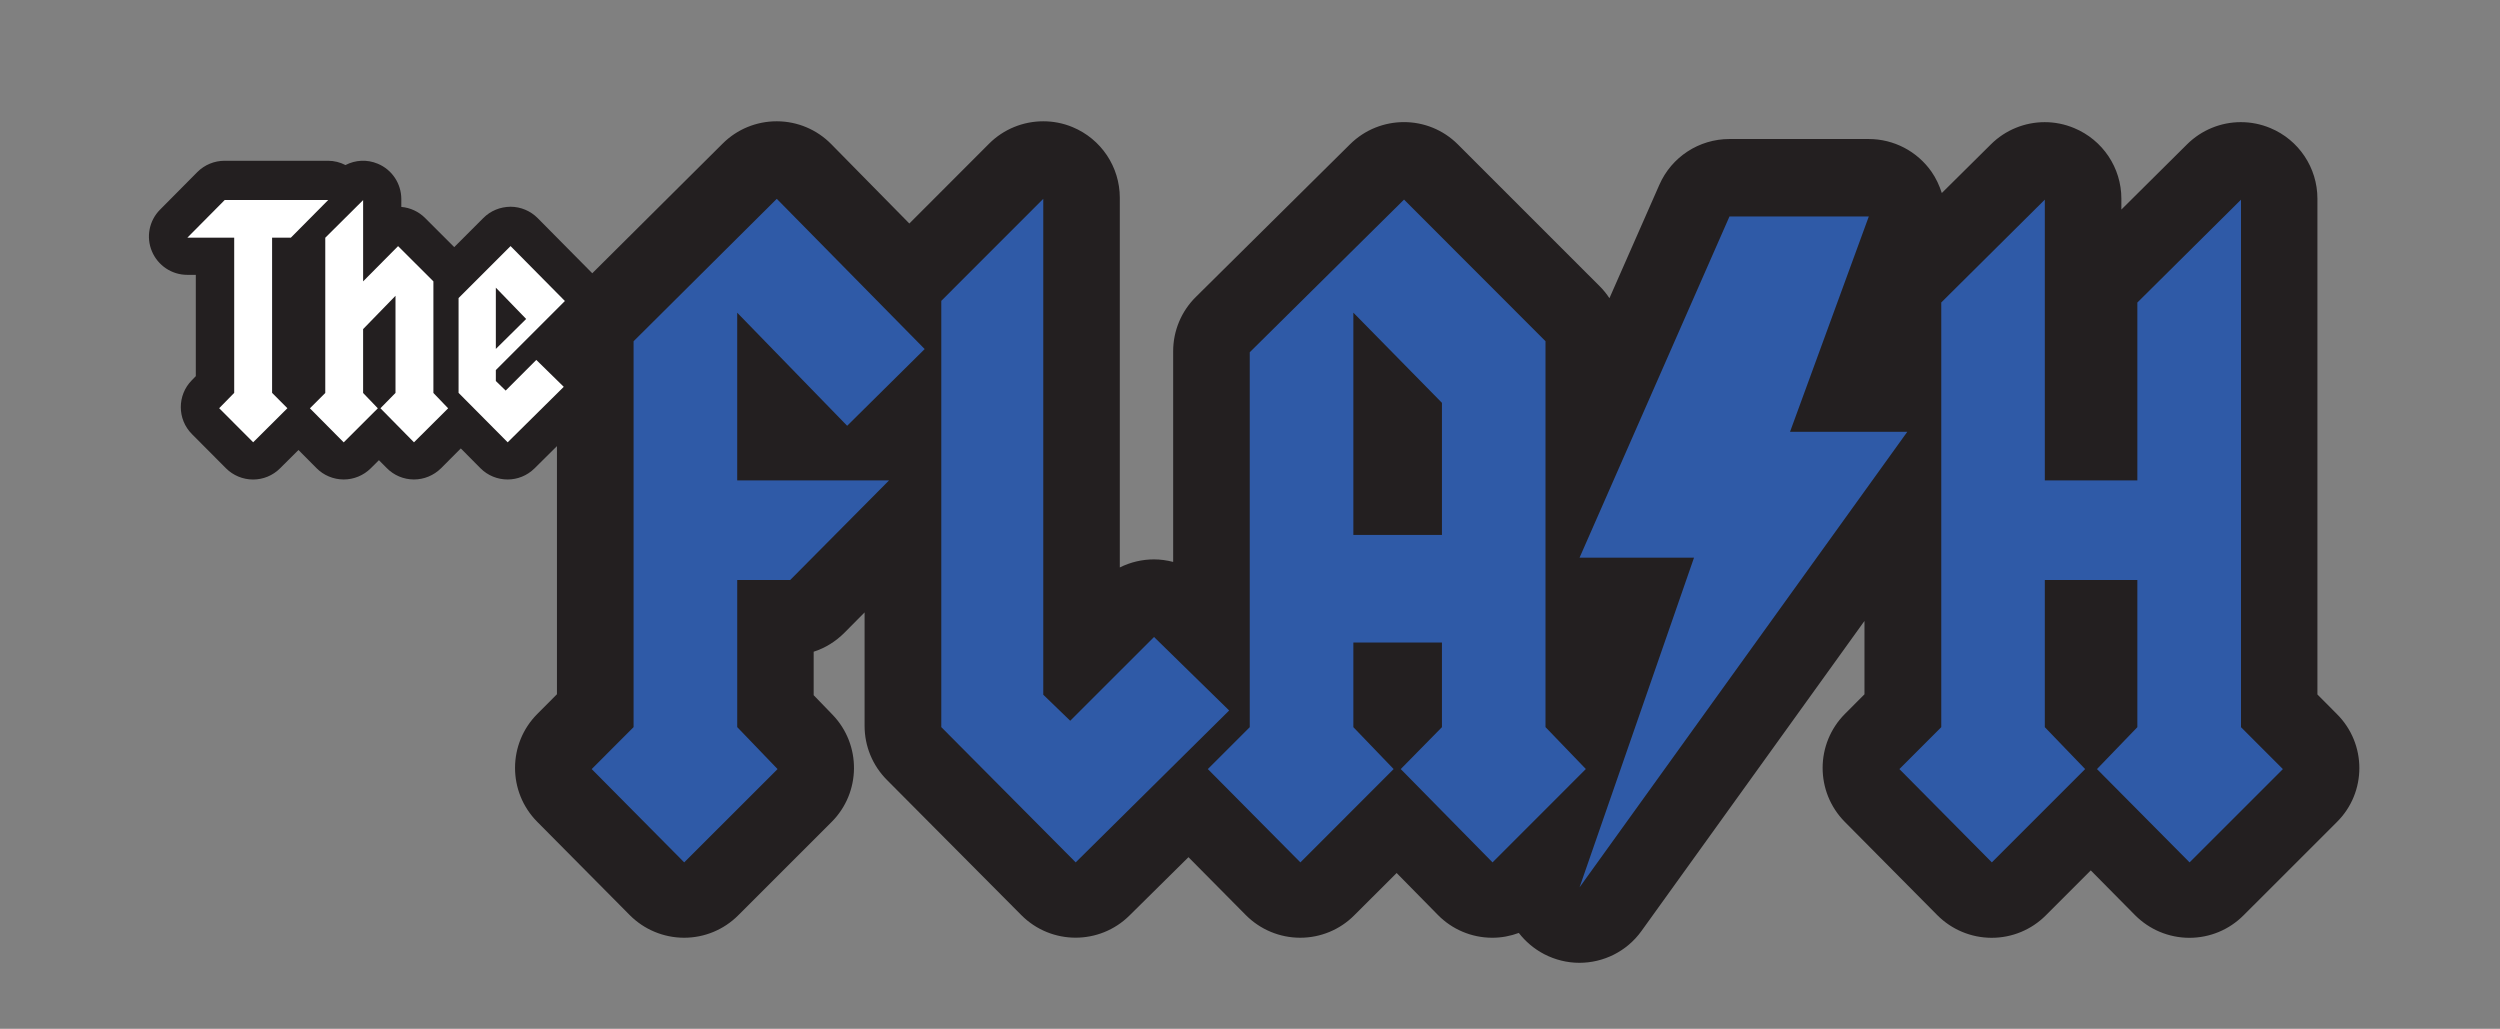
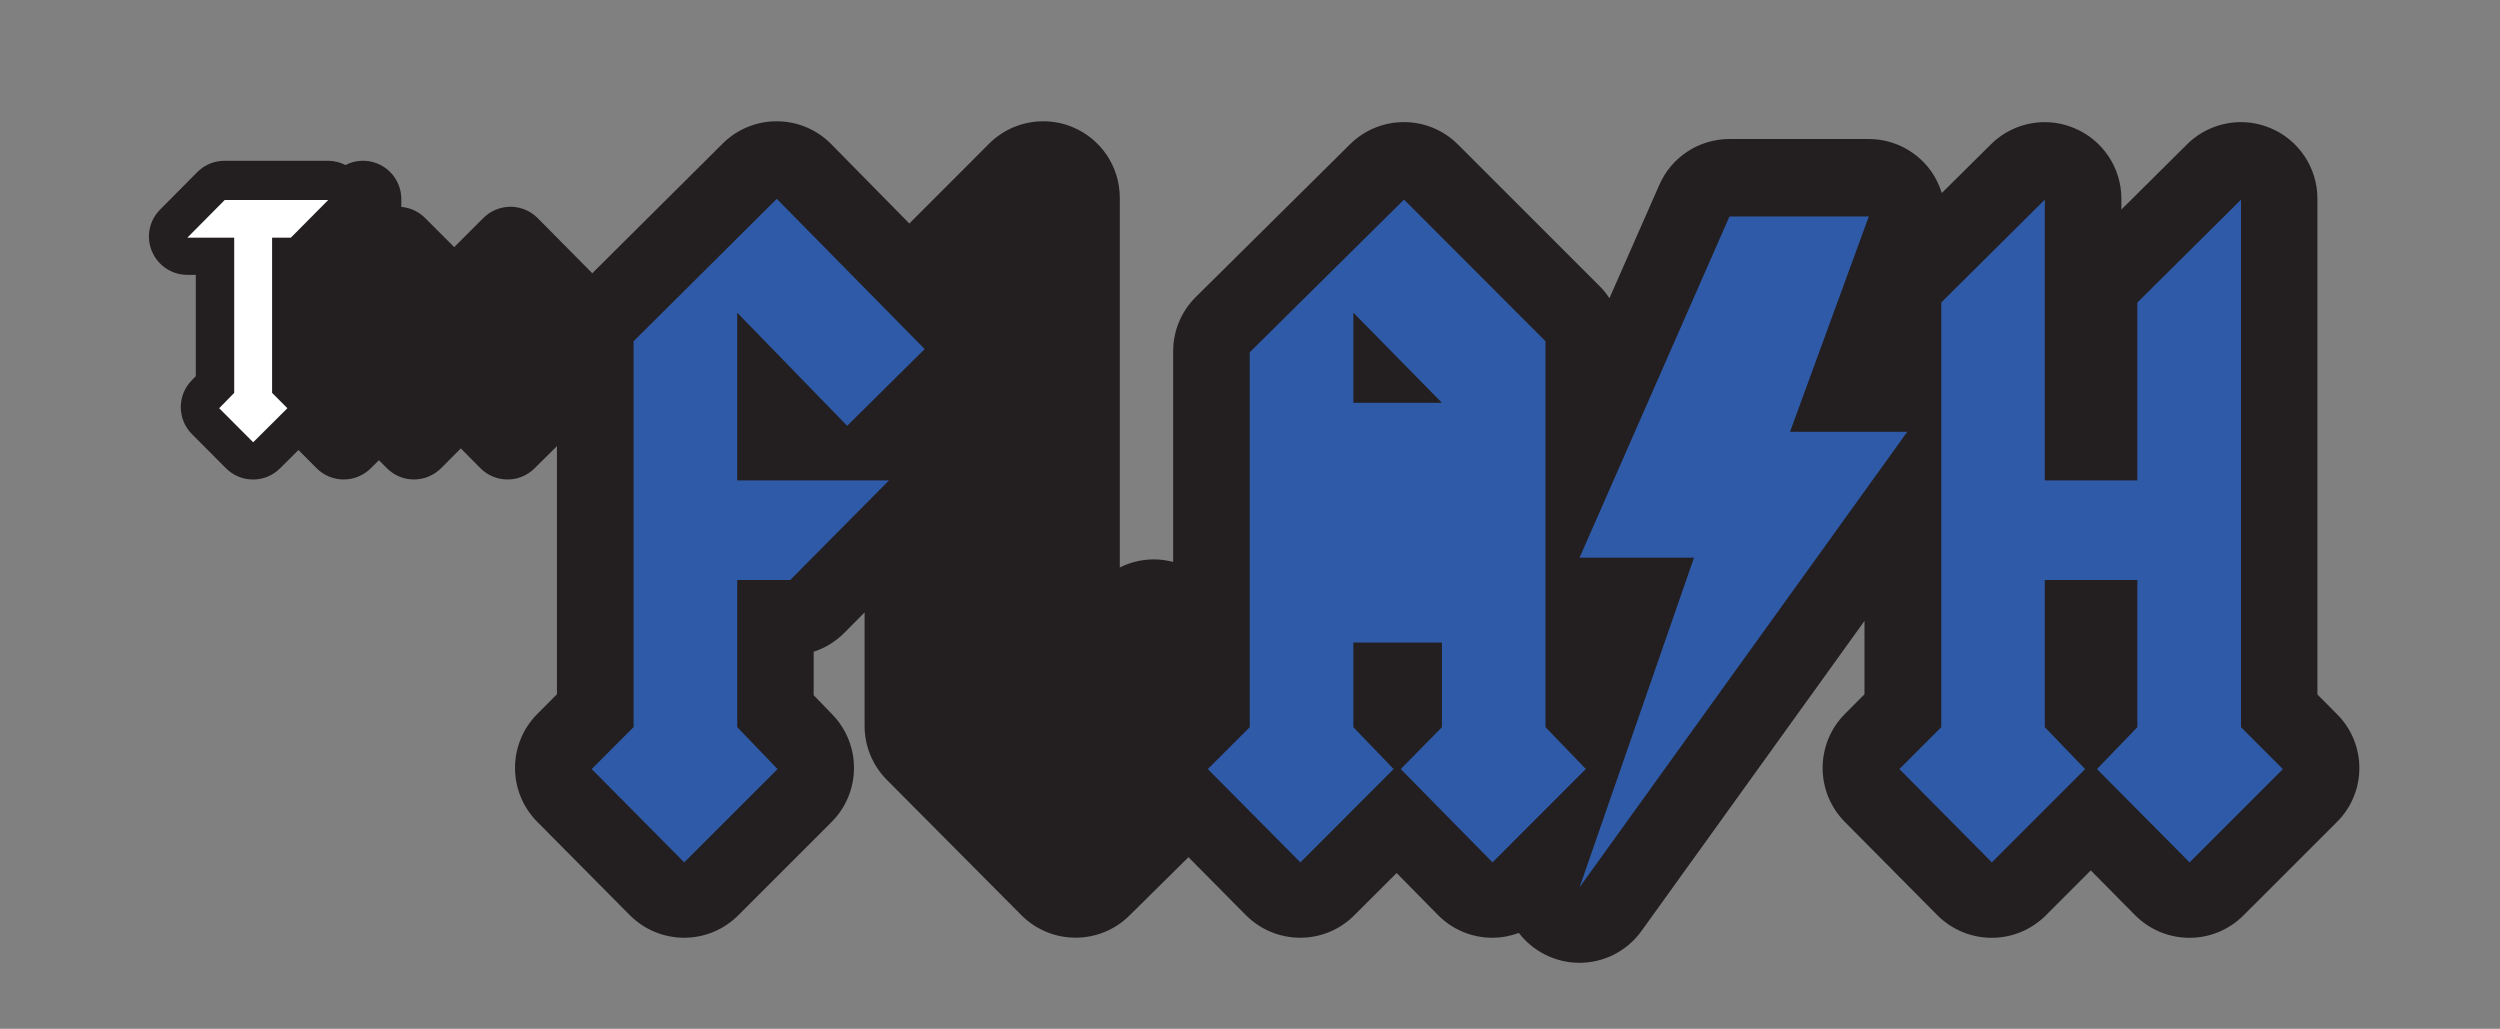
<svg xmlns="http://www.w3.org/2000/svg" version="1.1" id="Layer_1" x="0px" y="0px" width="250px" height="102.881px" viewBox="0 0 250 102.881" enable-background="new 0 0 250 102.881" xml:space="preserve">
  <rect x="0" y="0" width="250" height="102.881" fill="#808080" stroke="none" />
  <path fill="#231F20" d="M233.685,71.401l-1.943-1.953v-49.58c0-3.091-1.857-5.877-4.711-7.063c-0.948-0.396-1.948-0.591-2.948-0.591  c-1.972,0-3.925,0.772-5.383,2.225l-6.563,6.516v-1.086c0-3.096-1.867-5.877-4.725-7.063c-0.953-0.396-1.943-0.591-2.939-0.591  c-1.977,0-3.93,0.772-5.387,2.225l-4.906,4.863c-0.238-0.743-0.571-1.472-1.028-2.129c-1.435-2.048-3.772-3.272-6.278-3.272h-13.933  c-3.038,0-5.787,1.795-7.006,4.577l-4.992,11.341c-0.285-0.429-0.609-0.838-0.981-1.205L145.8,14.453  c-1.496-1.5-3.453-2.243-5.406-2.243c-1.943,0-3.896,0.738-5.388,2.215L119.59,29.69c-1.46,1.438-2.274,3.396-2.274,5.439v21.063  c-0.629-0.162-1.272-0.253-1.917-0.253c-1.169,0-2.341,0.271-3.418,0.806V19.783c0-3.101-1.865-5.887-4.727-7.073  c-0.946-0.396-1.941-0.581-2.932-0.581c-1.989,0-3.951,0.776-5.414,2.239l-7.974,7.983l-7.809-7.936  c-1.429-1.458-3.382-2.277-5.42-2.286c-0.01,0-0.024,0-0.038,0c-2.024,0-3.96,0.795-5.394,2.224L59.225,27.328  c-0.01-0.005-0.015-0.014-0.019-0.024l-5.437-5.492c-0.717-0.724-1.693-1.134-2.713-1.139c-1.038,0.014-1.996,0.4-2.717,1.124  l-2.915,2.915l-2.917-2.915c-0.638-0.638-1.484-1.029-2.375-1.105v-0.781c0-1.548-0.929-2.948-2.358-3.539  c-1.062-0.447-2.238-0.381-3.227,0.134c-0.534-0.276-1.122-0.429-1.744-0.429H22.456c-1.02,0-2,0.405-2.722,1.129l-3.728,3.758  c-1.093,1.096-1.415,2.739-0.814,4.168c0.596,1.419,1.986,2.353,3.532,2.353h0.857v10.131l-0.405,0.415  c-1.467,1.496-1.462,3.896,0.021,5.382l3.394,3.411c0.717,0.719,1.688,1.124,2.708,1.129h0.005c1.015,0,1.984-0.4,2.701-1.12  l1.843-1.833l1.801,1.814c0.717,0.724,1.693,1.129,2.712,1.134c0,0,0.005,0,0.01,0c1.014,0,1.988-0.405,2.705-1.119l0.815-0.81  l0.776,0.781c0.717,0.733,1.693,1.143,2.712,1.148c0.005,0,0.009,0,0.014,0c1.015,0,1.984-0.405,2.708-1.119l1.979-1.986l1.96,1.977  c0.748,0.752,1.731,1.129,2.717,1.129c0.972,0,1.941-0.367,2.694-1.11l2.243-2.225v24.811l-1.946,1.953  c-2.981,2.973-2.996,7.807-0.026,10.803l9.252,9.331c1.434,1.443,3.387,2.258,5.42,2.263c0.005,0,0.009,0,0.014,0  c2.034,0,3.975-0.8,5.414-2.243l9.335-9.331c2.946-2.943,2.994-7.717,0.103-10.722l-1.894-1.958v-4.349  c1.153-0.367,2.206-1.024,3.075-1.896l2.017-2.034v11.351c0,2.029,0.8,3.963,2.229,5.396l13.444,13.522  c1.496,1.505,3.463,2.258,5.428,2.258c1.946,0,3.896-0.738,5.385-2.215l5.901-5.835l5.737,5.792  c1.439,1.443,3.379,2.258,5.416,2.263c0.01,0,0.01,0,0.02,0c2.028,0,3.973-0.8,5.406-2.243l4.239-4.229l4.12,4.187  c1.429,1.457,3.377,2.281,5.42,2.286c0.01,0,0.02,0,0.033,0c0.92,0,1.806-0.172,2.644-0.481c0.667,0.857,1.515,1.587,2.534,2.12  c1.119,0.581,2.329,0.867,3.524,0.867c2.392,0,4.735-1.125,6.212-3.187l22.296-30.999v7.335l-1.948,1.953  c-2.972,2.978-2.986,7.807-0.019,10.803l9.25,9.331c1.438,1.443,3.382,2.258,5.42,2.263c0.01,0,0.015,0,0.02,0  c2.028,0,3.972-0.8,5.411-2.243l4.496-4.497l4.43,4.478c1.438,1.443,3.377,2.258,5.416,2.263c0.004,0,0.009,0,0.014,0  c2.034,0,3.973-0.8,5.411-2.243l9.336-9.331C236.686,79.236,236.686,74.388,233.685,71.401z" />
  <g>
    <g>
      <path fill="#2F5AA7" d="M79.018,58.002h-5.296v14.709l4.034,4.196l-9.335,9.331l-9.252-9.331l4.189-4.196V34.125l14.32-14.242    l14.79,15.023l-7.752,7.673L73.721,31.271v16.766h15.185L79.018,58.002z" />
    </g>
    <g>
-       <path fill="#2F5AA7" d="M107.57,86.238L94.129,72.711V30.085l10.198-10.203v49.589l2.694,2.605l8.383-8.378l7.512,7.35    L107.57,86.238z" />
-     </g>
+       </g>
    <g>
-       <path fill="#2F5AA7" d="M149.253,86.238l-9.179-9.331l4.12-4.191v-8.46h-8.859v8.46l4.029,4.191l-9.326,9.331l-9.255-9.331    l4.192-4.191V35.225l15.428-15.266L154.55,34.12v38.591l4.034,4.191L149.253,86.238z M144.194,40.283l-8.859-9.017v22.225h8.859    V40.283z" />
+       <path fill="#2F5AA7" d="M149.253,86.238l-9.179-9.331l4.12-4.191v-8.46h-8.859v8.46l4.029,4.191l-9.326,9.331l-9.255-9.331    l4.192-4.191V35.225l15.428-15.266L154.55,34.12v38.591l4.034,4.191L149.253,86.238z M144.194,40.283l-8.859-9.017v22.225V40.283z" />
    </g>
    <g>
      <path fill="#2F5AA7" d="M157.955,88.734l11.446-32.966h-11.446l14.994-34.124h13.933l-7.878,21.534h11.727L157.955,88.734z" />
    </g>
    <g>
      <path fill="#2F5AA7" d="M218.957,86.238l-9.26-9.331l4.039-4.191V58.002h-9.255v14.714l4.034,4.191l-9.331,9.331l-9.245-9.331    l4.187-4.191V30.247l10.355-10.283v28.074h9.255V30.252l10.364-10.284v52.752l4.188,4.191L218.957,86.238z" />
    </g>
  </g>
  <g>
    <path fill="#FFFFFF" d="M29.088,23.765h-1.879v15.523l1.531,1.534l-3.422,3.406l-3.401-3.406l1.503-1.534V23.765h-4.682   l3.732-3.763h10.35L29.088,23.765z" />
-     <path fill="#FFFFFF" d="M41.398,44.232l-3.355-3.406l1.507-1.534v-9.712l-3.239,3.33v6.387l1.472,1.534l-3.413,3.406l-3.379-3.406   l1.536-1.534V23.774l3.785-3.763v8.126l3.496-3.525l3.532,3.525v11.16l1.474,1.534L41.398,44.232z" />
-     <path fill="#FFFFFF" d="M49.584,37.006v1.095l0.983,0.958l3.063-3.067l2.746,2.691l-5.608,5.549l-4.911-4.944v-9.483l5.199-5.196   L56.49,30.1L49.584,37.006z M49.584,34.892l3.032-2.996l-3.032-3.129V34.892z" />
  </g>
</svg>